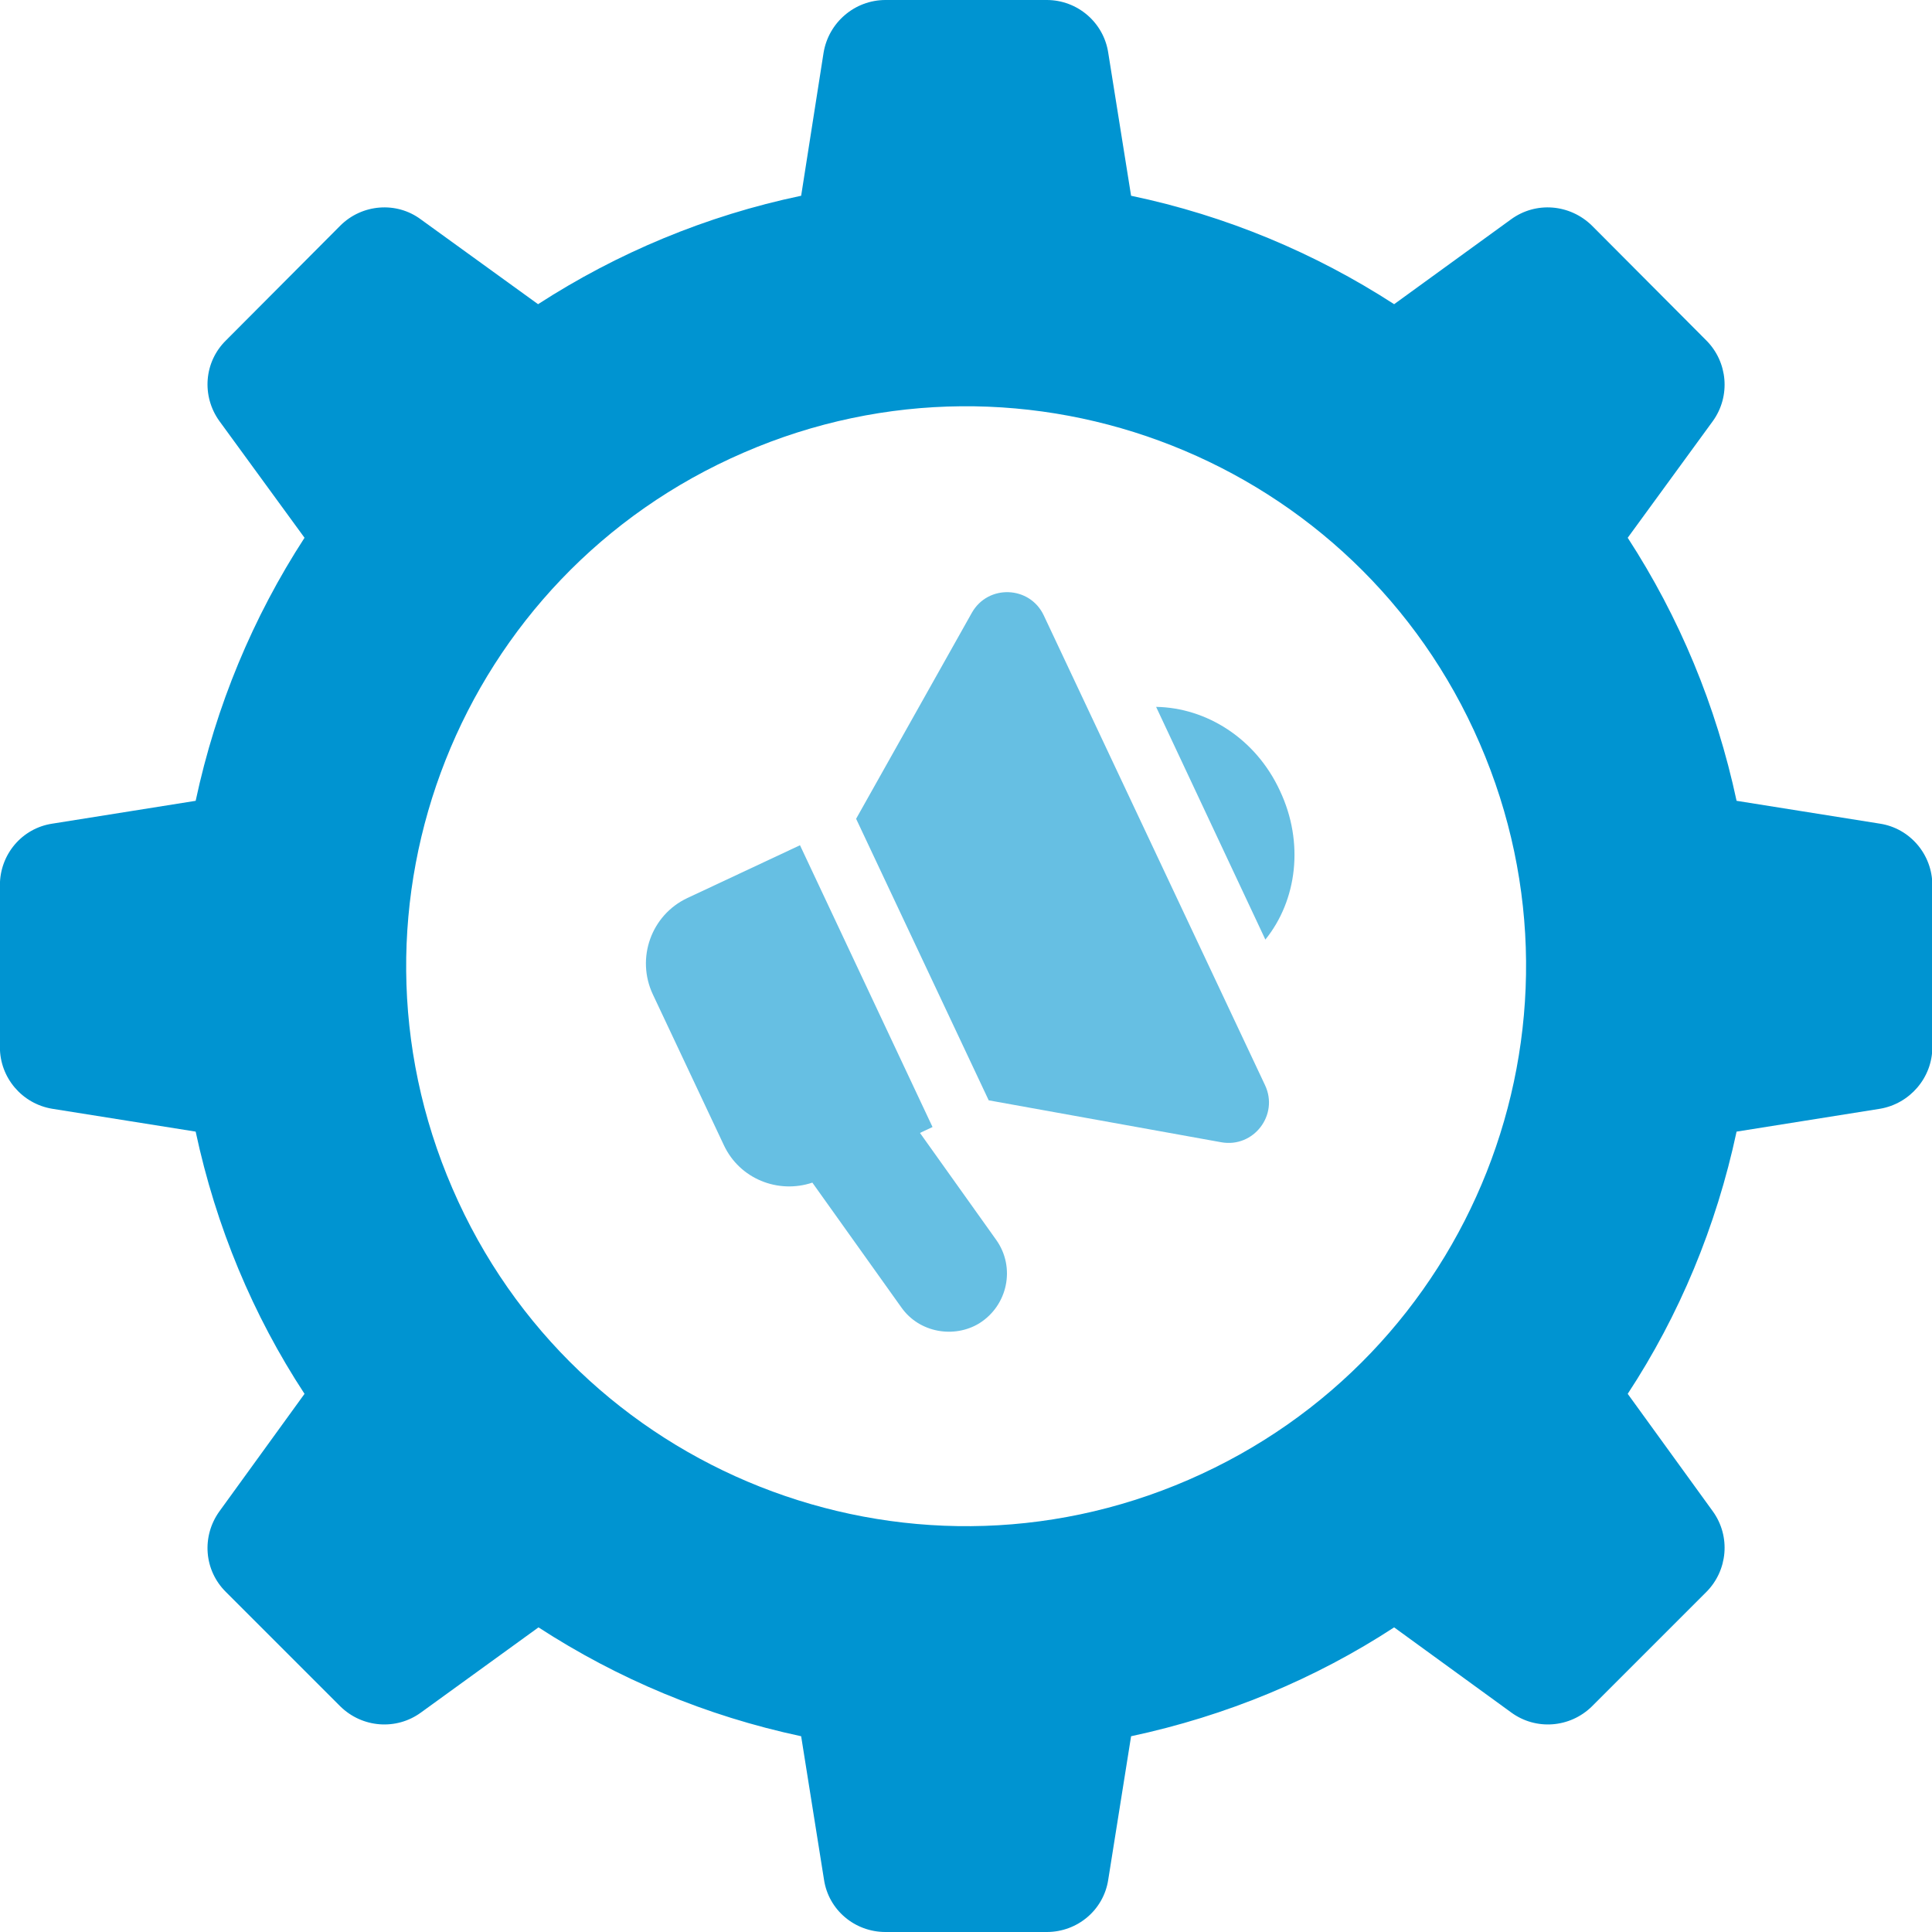
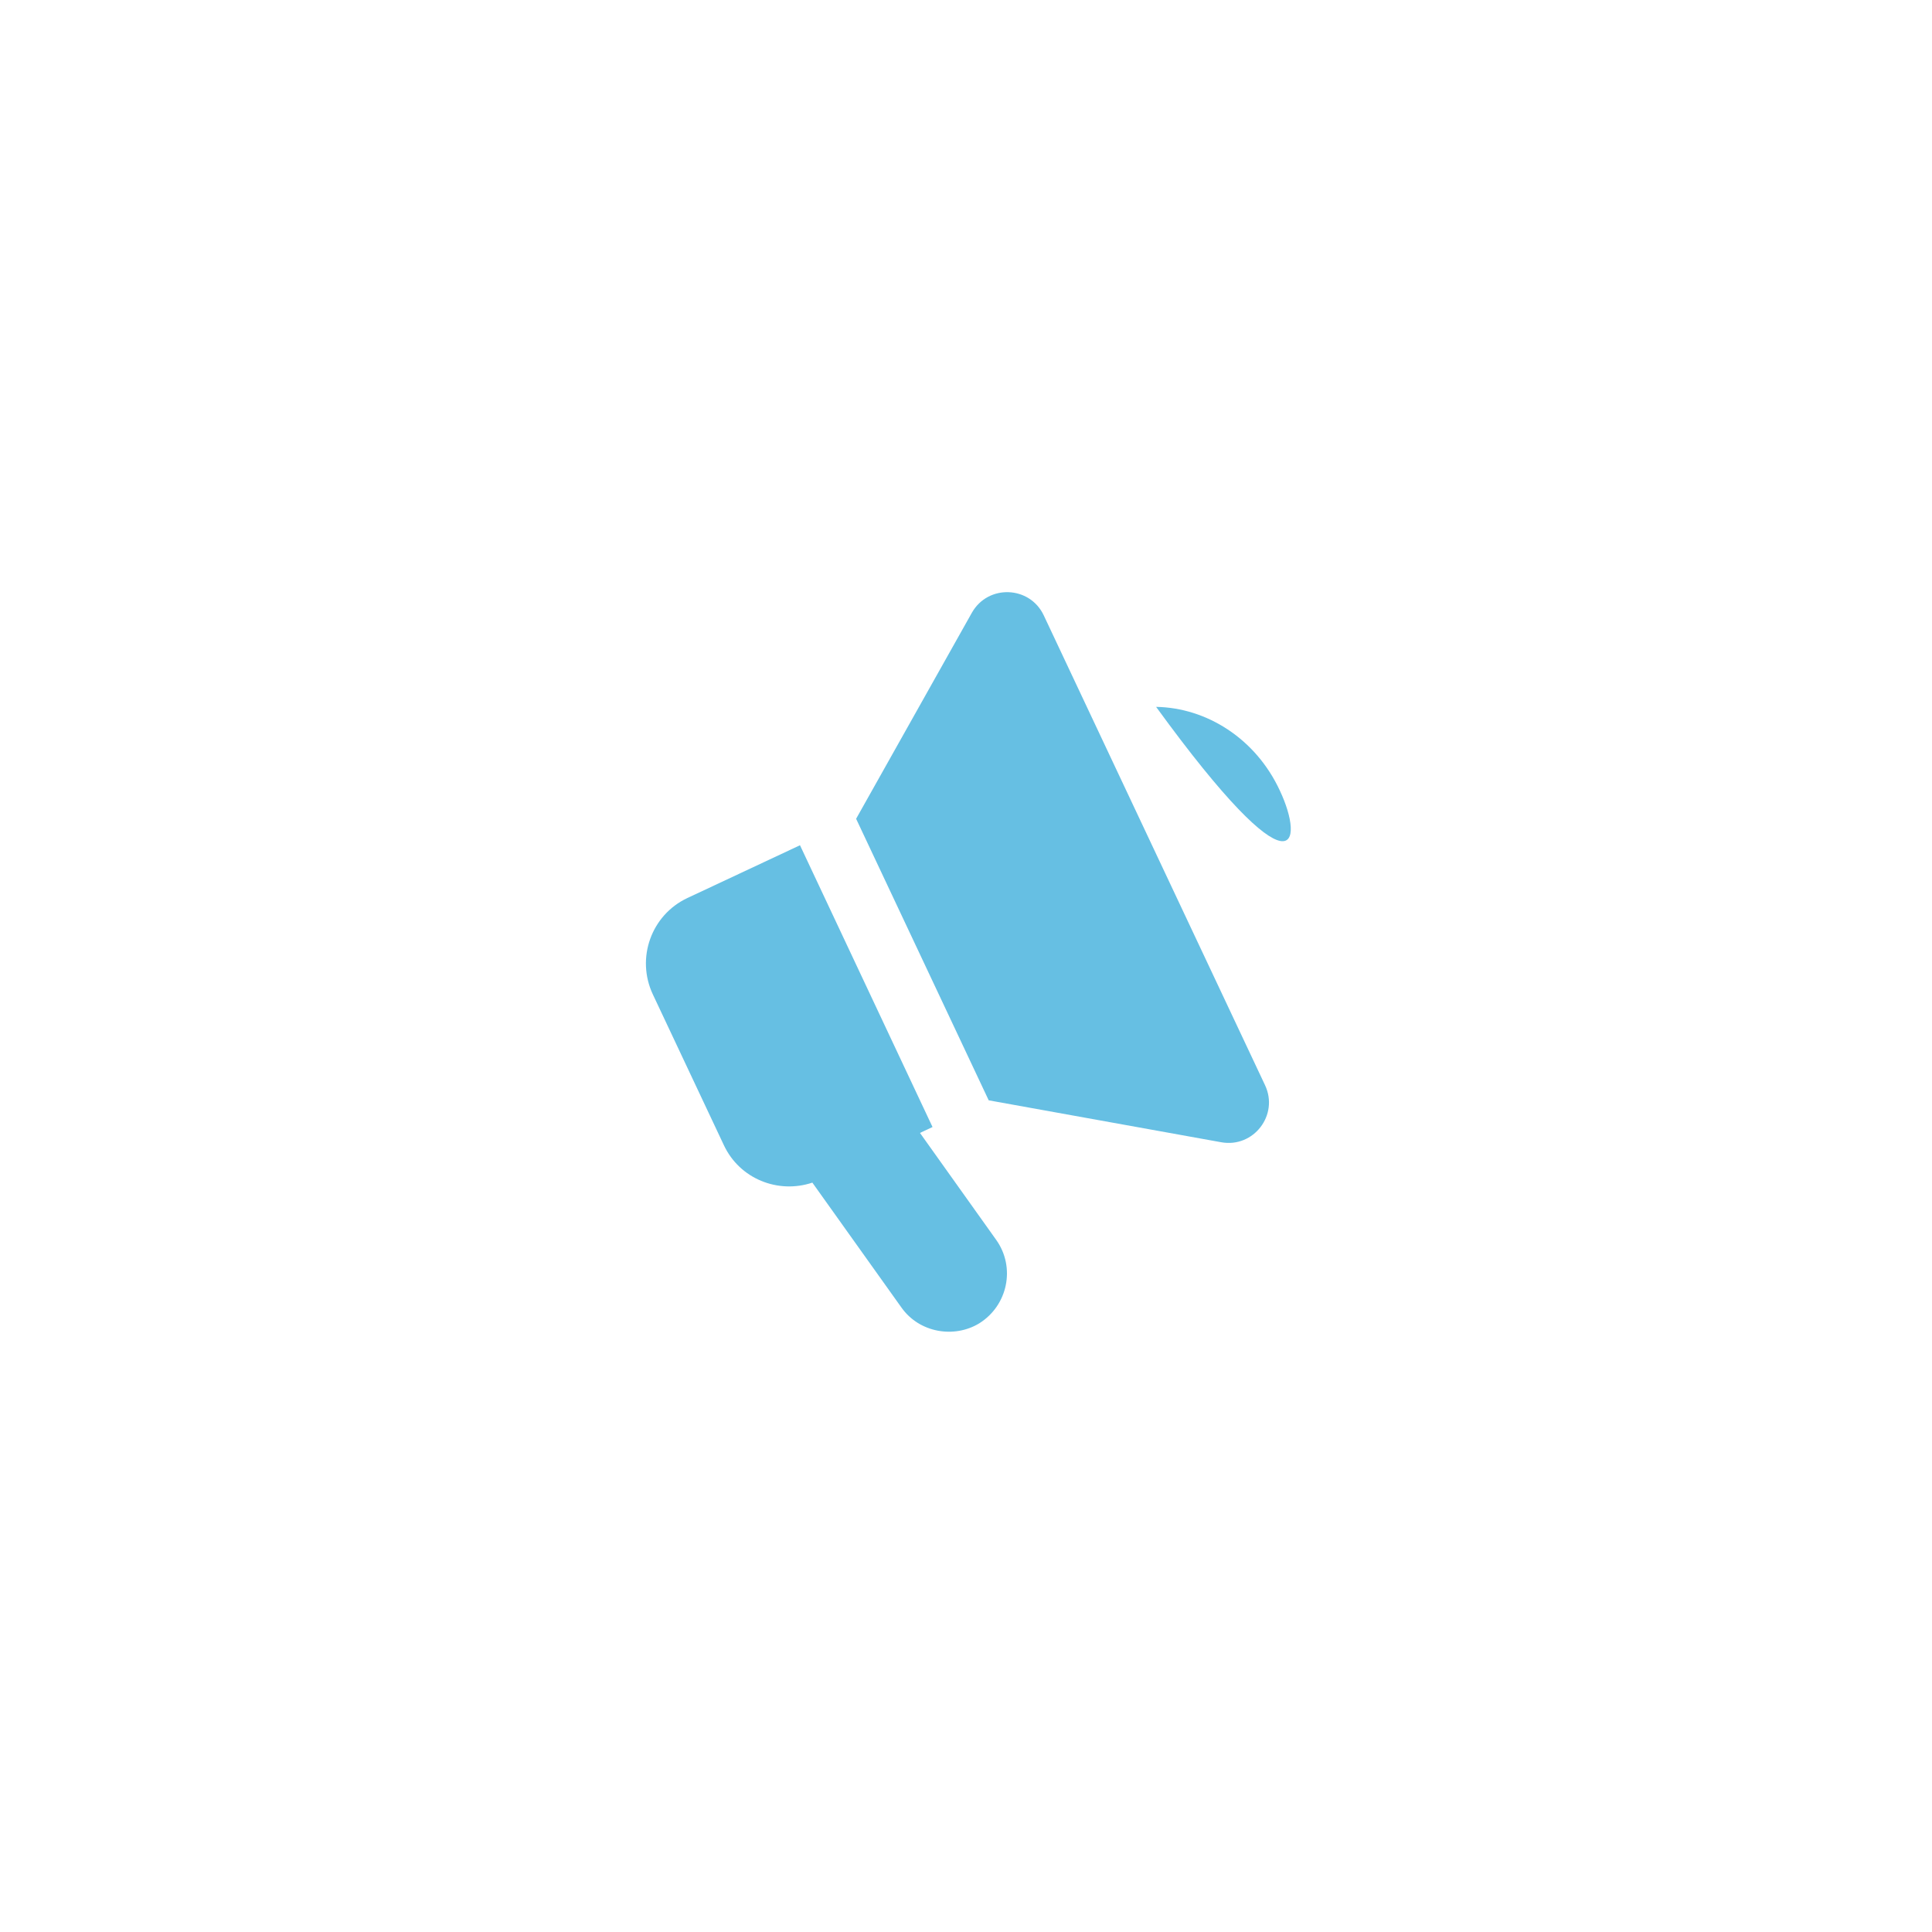
<svg xmlns="http://www.w3.org/2000/svg" width="40" height="40" viewBox="0 0 40 40" fill="none">
  <g clip-path="url(#clip0_3155_568)">
-     <path d="M38.922 17.053L35.954 16.58C35.533 14.61 34.767 12.777 33.7 11.134L35.464 8.716C35.834 8.2 35.773 7.494 35.326 7.047L32.96 4.672C32.504 4.225 31.799 4.164 31.282 4.543L28.864 6.298C27.23 5.24 25.389 4.465 23.418 4.053L22.945 1.093C22.85 0.465 22.308 0 21.672 0H18.333C17.697 0 17.154 0.465 17.051 1.093L16.587 4.053C14.616 4.465 12.775 5.24 11.14 6.298L8.714 4.543C8.206 4.164 7.492 4.225 7.045 4.672L4.679 7.047C4.223 7.494 4.171 8.2 4.541 8.716L6.305 11.134C5.238 12.777 4.472 14.61 4.051 16.58L1.082 17.053C0.454 17.148 -0.002 17.69 -0.002 18.326V21.682C-0.002 22.31 0.454 22.852 1.082 22.956L4.051 23.429C4.472 25.399 5.238 27.232 6.305 28.858L4.541 31.293C4.171 31.809 4.223 32.514 4.679 32.962L7.045 35.328C7.501 35.776 8.206 35.827 8.714 35.457L11.149 33.693C12.792 34.76 14.616 35.526 16.587 35.947L17.06 38.916C17.154 39.544 17.697 40 18.333 40H21.672C22.308 40 22.85 39.544 22.945 38.916L23.418 35.947C25.389 35.526 27.23 34.76 28.864 33.693L31.291 35.457C31.799 35.827 32.504 35.776 32.96 35.328L35.326 32.962C35.773 32.514 35.834 31.809 35.464 31.293L33.7 28.858C34.767 27.232 35.533 25.399 35.954 23.429L38.922 22.956C39.542 22.852 40.007 22.31 40.007 21.682V18.326C40.007 17.69 39.542 17.148 38.922 17.053ZM24.605 30.639C18.738 33.186 11.906 30.484 9.368 24.608C6.821 18.731 9.523 11.908 15.399 9.37C21.267 6.823 28.099 9.525 30.637 15.393C33.184 21.269 30.482 28.092 24.605 30.639Z" fill="#0094D1" />
    <path d="M21.61 12.741C21.32 12.125 20.455 12.094 20.121 12.687L17.725 16.952L20.47 22.781L25.284 23.649C25.955 23.77 26.482 23.083 26.191 22.467L21.61 12.741Z" fill="#66BFE3" />
    <path d="M19.047 23.456L19.307 23.334L16.563 17.5L14.231 18.593C13.482 18.945 13.164 19.84 13.517 20.589L14.988 23.712C15.315 24.407 16.108 24.723 16.819 24.485L18.664 27.072C19.038 27.599 19.76 27.711 20.273 27.399C20.866 27.029 21.03 26.238 20.625 25.67L19.047 23.456Z" fill="#66BFE3" />
-     <path d="M23.936 14.635L26.198 19.453C26.852 18.644 27.007 17.448 26.5 16.373C26 15.289 24.977 14.652 23.936 14.635Z" fill="#66BFE3" />
+     <path d="M23.936 14.635C26.852 18.644 27.007 17.448 26.5 16.373C26 15.289 24.977 14.652 23.936 14.635Z" fill="#66BFE3" />
  </g>
  <defs>
    <clipPath id="clip0_3155_568">
      <rect width="40.009" height="40" fill="white" transform="translate(-0.002)" />
    </clipPath>
  </defs>
</svg>